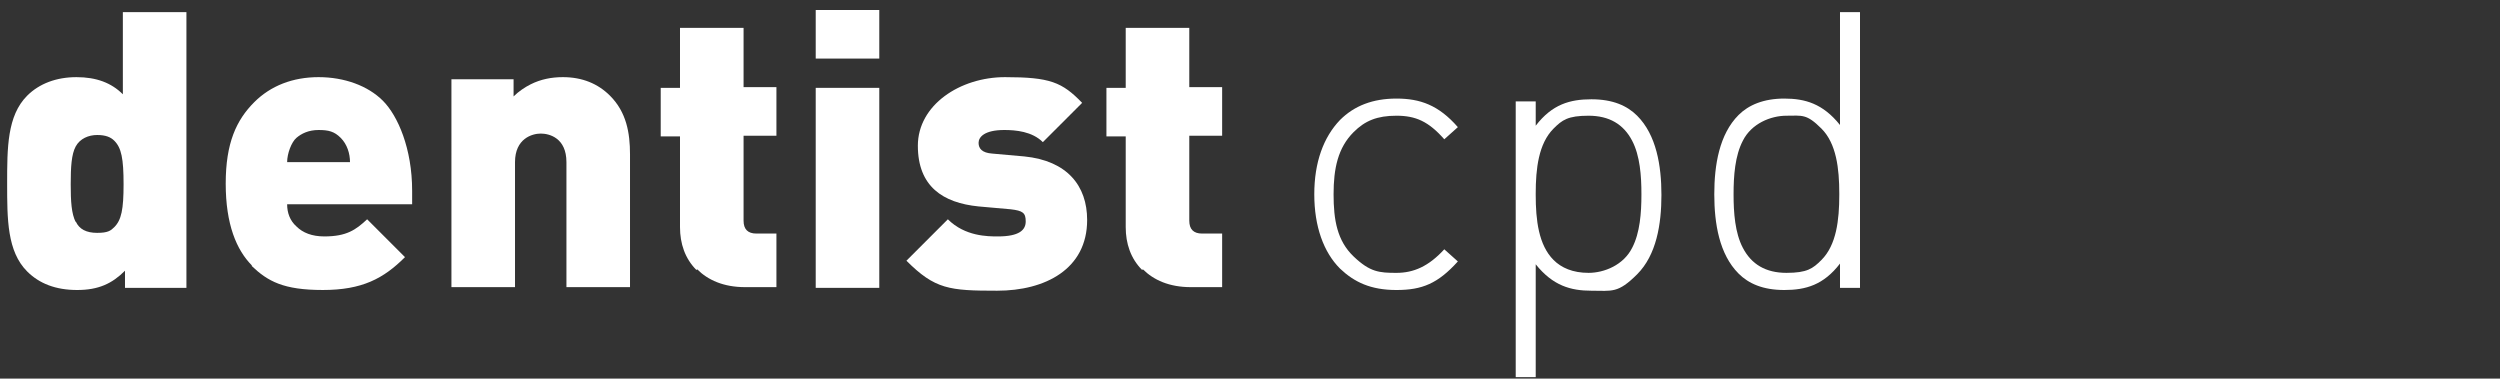
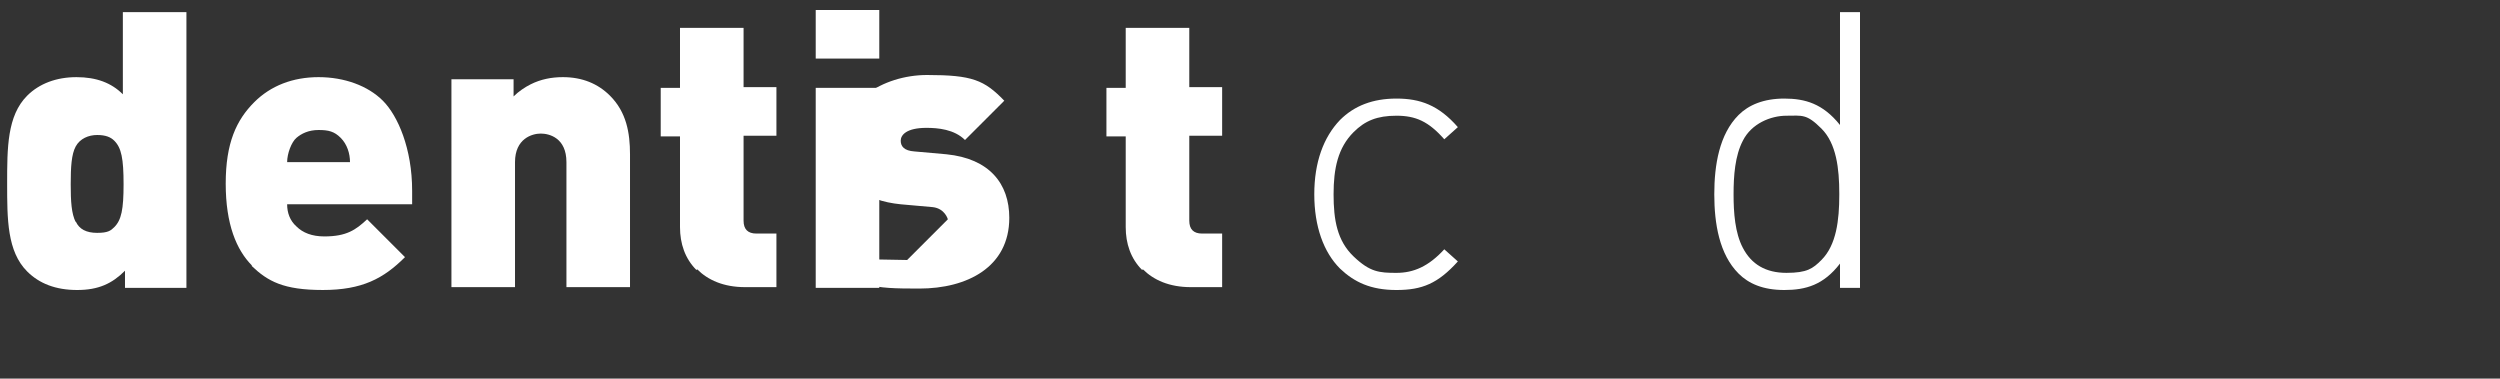
<svg xmlns="http://www.w3.org/2000/svg" id="Layer_1" width="350" height="53" version="1.1" viewBox="0 0 350 53">
  <rect x="0" y="0" width="350" height="53" fill="#333333" stroke="none" />
  <defs>
    <style>
      .st0 {
        isolation: isolate;
      }

      .st1 {
        fill: #fff;
      }
    </style>
  </defs>
  <g class="st0">
    <g class="st0">
      <path class="st1" d="M3.8,38c-2.8-2.8-2.8-7.3-2.8-12.3s0-9.5,2.8-12.3c1.7-1.7,4.1-2.6,6.9-2.6s4.9.8,6.5,2.4V1.7h8.9v38.6h-8.6v-2.4c-1.8,1.8-3.7,2.7-6.7,2.7s-5.3-.9-7-2.6ZM10.6,31c.5,1.1,1.5,1.6,3,1.6s1.9-.3,2.4-.8c1-1,1.3-2.5,1.3-6h0c0-3.6-.3-5.1-1.3-6.1-.5-.5-1.2-.8-2.4-.8s-2.4.5-3,1.6c-.6,1.1-.7,2.9-.7,5.3s.1,4.1.7,5.3Z" />
      <path class="st1" d="M35.3,37.2c-2.2-2.2-3.7-5.8-3.7-11.5s1.5-8.9,4-11.4c2.3-2.3,5.4-3.5,9-3.5s6.9,1.2,9,3.3,4.1,6.7,4.1,12.6v1.9h-17.5c0,1.2.4,2.3,1.3,3.1.9.9,2.2,1.4,3.9,1.4,3.1,0,4.4-.9,6-2.4l5.3,5.3c-3,3-6,4.6-11.5,4.6s-7.7-1.2-10-3.4ZM49,22.7c0-1.2-.4-2.5-1.3-3.4s-1.7-1.1-3.1-1.1-2.4.5-3.1,1.1-1.3,2.2-1.3,3.4h8.7Z" />
      <path class="st1" d="M63.2,11.1h8.7v2.4c.7-.7,1.6-1.3,2.4-1.7,1.4-.7,2.9-1,4.5-1,2.7,0,4.9.9,6.6,2.6,2.3,2.3,2.8,5.2,2.8,8.2v18.6h-8.9v-17.5c0-3.4-2.4-4-3.6-4s-3.6.7-3.6,4v17.5h-8.9V11.1Z" />
      <path class="st1" d="M97.5,37.8c-1.6-1.6-2.3-3.7-2.3-6v-12.7h-2.7v-6.8h2.7V3.9h8.9v8.3h4.6v6.8h-4.6v11.9c0,1.2.6,1.8,1.8,1.8h2.8v7.5h-4.4c-3,0-5.2-1-6.7-2.5Z" />
      <path class="st1" d="M114.2,1.4h8.9v6.8h-8.9V1.4ZM114.2,12.3h8.9v28h-8.9V12.3Z" />
-       <path class="st1" d="M127,36.4l5.7-5.7c2.4,2.4,5.6,2.4,7,2.4,3,0,3.9-.9,3.9-2.1s-.4-1.5-2.1-1.7l-4.5-.4c-5-.5-8.5-2.8-8.5-8.5s5.9-9.6,12.2-9.6,8,.7,10.8,3.6l-5.5,5.5c-1.5-1.5-3.8-1.7-5.4-1.7-2.8,0-3.6,1-3.6,1.8s.5,1.4,1.9,1.5l4.5.4c6,.6,8.8,4.1,8.8,8.9,0,6.9-5.9,9.9-12.6,9.9s-8.7-.2-12.7-4.2Z" />
+       <path class="st1" d="M127,36.4l5.7-5.7s-.4-1.5-2.1-1.7l-4.5-.4c-5-.5-8.5-2.8-8.5-8.5s5.9-9.6,12.2-9.6,8,.7,10.8,3.6l-5.5,5.5c-1.5-1.5-3.8-1.7-5.4-1.7-2.8,0-3.6,1-3.6,1.8s.5,1.4,1.9,1.5l4.5.4c6,.6,8.8,4.1,8.8,8.9,0,6.9-5.9,9.9-12.6,9.9s-8.7-.2-12.7-4.2Z" />
      <path class="st1" d="M159.9,37.8c-1.6-1.6-2.3-3.7-2.3-6v-12.7h-2.7v-6.8h2.7V3.9h8.9v8.3h4.6v6.8h-4.6v11.9c0,1.2.6,1.8,1.8,1.8h2.8v7.5h-4.4c-3,0-5.2-1-6.7-2.5Z" />
    </g>
  </g>
  <g class="st0">
    <g class="st0">
      <path class="st1" d="M187.6,37.6c-2.3-2.3-3.6-5.9-3.6-10.4s1.3-8,3.6-10.4c2-2,4.6-3,7.9-3s5.9.9,8.6,4l-1.9,1.7c-2.2-2.5-4-3.3-6.7-3.3s-4.4.7-6,2.3c-2.2,2.2-2.8,5.1-2.8,8.7s.5,6.5,2.8,8.7,3.6,2.3,6,2.3,4.5-.9,6.7-3.3l1.9,1.7c-2.8,3.1-5,4-8.6,4s-5.9-1.1-7.9-3Z" />
-       <path class="st1" d="M212.2,14.2h2.8v3.4c2.3-3,4.8-3.7,7.8-3.7s5,.9,6.4,2.3c2.7,2.7,3.4,7,3.4,11.1s-.7,8.4-3.4,11.1-3.5,2.3-6.4,2.3-5.4-.7-7.8-3.7v15.8h-2.8V14.2ZM217.5,36.4c1.1,1.1,2.7,1.8,4.9,1.8s4.9-1.1,6.1-3.5c1.1-2.1,1.3-4.9,1.3-7.5s-.2-5.4-1.3-7.5c-1.2-2.3-3.2-3.5-6.1-3.5s-3.7.6-4.9,1.8c-2.1,2.1-2.5,5.6-2.5,9.1v.2c0,3.5.4,7,2.5,9.1Z" />
      <path class="st1" d="M243.4,38.3c-2.7-2.7-3.4-7-3.4-11.1s.7-8.4,3.4-11.1c1.4-1.4,3.5-2.3,6.4-2.3s5.4.7,7.8,3.7V1.7h2.8v38.6h-2.8v-3.4c-2.3,3-4.8,3.7-7.8,3.7s-5-.9-6.4-2.3ZM244,34.7c1.2,2.3,3.2,3.5,6.1,3.5s3.7-.6,4.9-1.8c2.1-2.1,2.5-5.6,2.5-9.1v-.2c0-3.5-.4-7-2.5-9.1s-2.7-1.8-4.9-1.8-4.9,1.1-6.1,3.5c-1.1,2.1-1.3,4.9-1.3,7.5s.2,5.4,1.3,7.5Z" />
    </g>
  </g>
</svg>